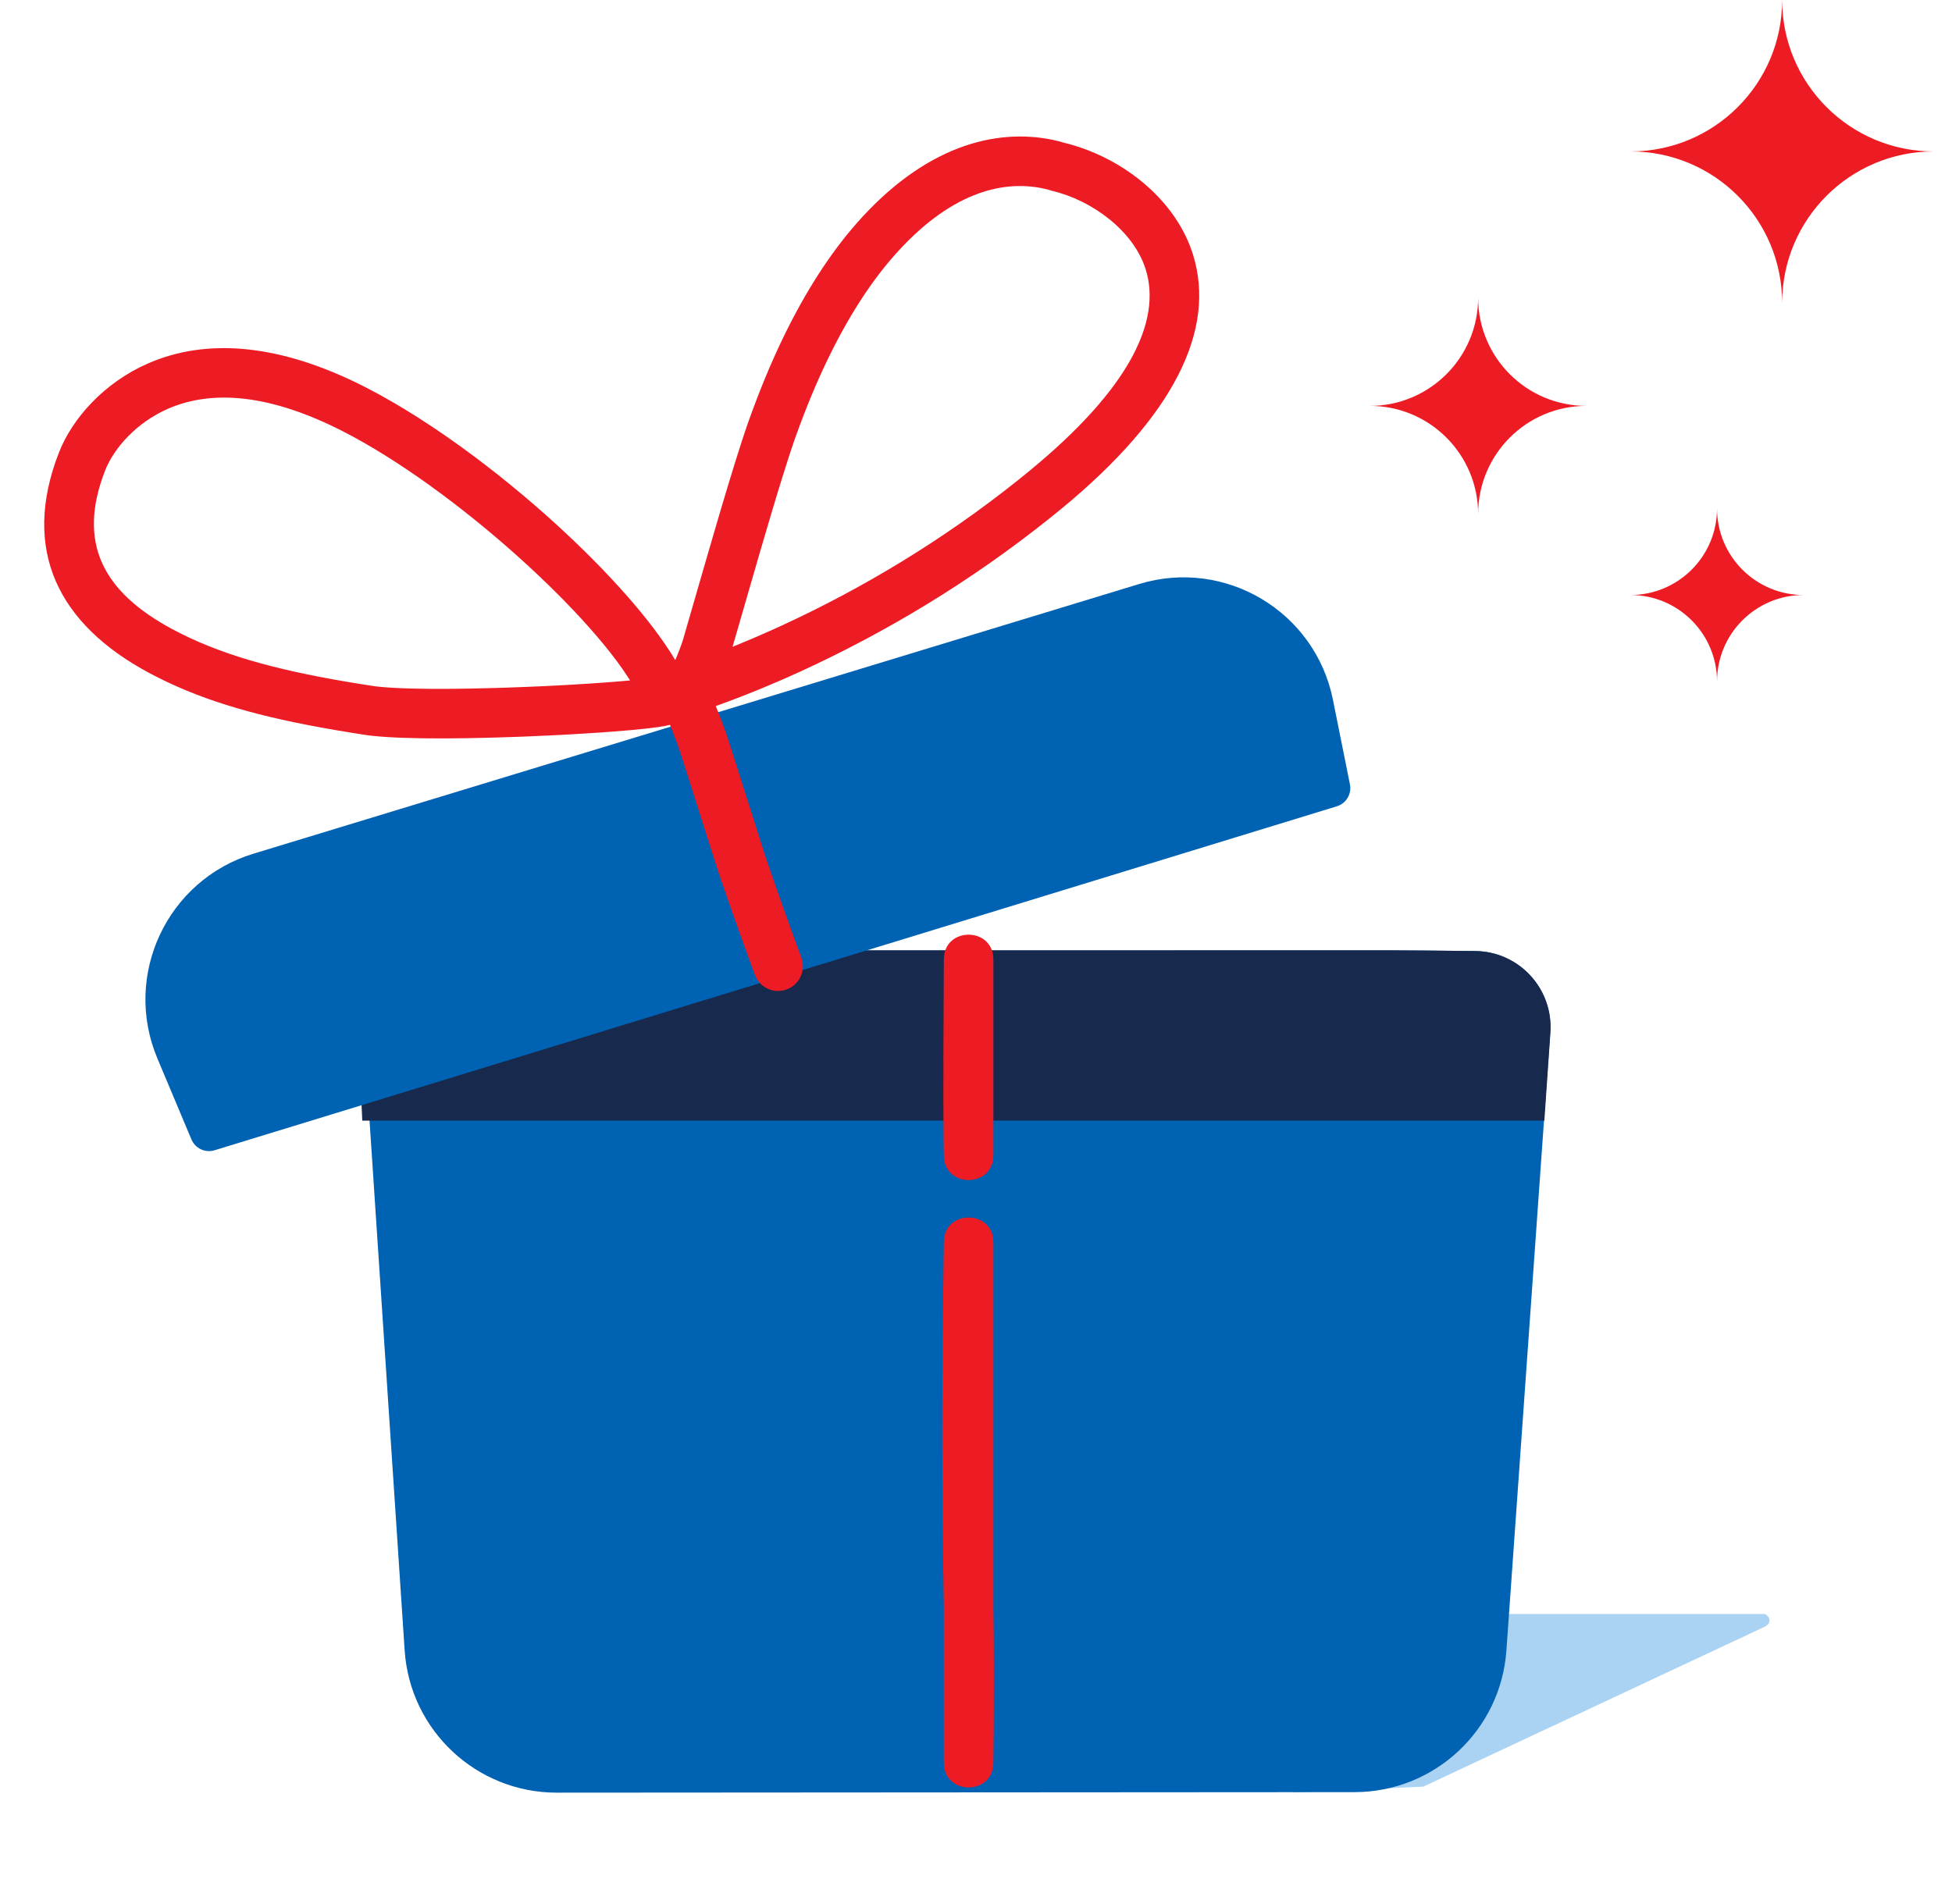
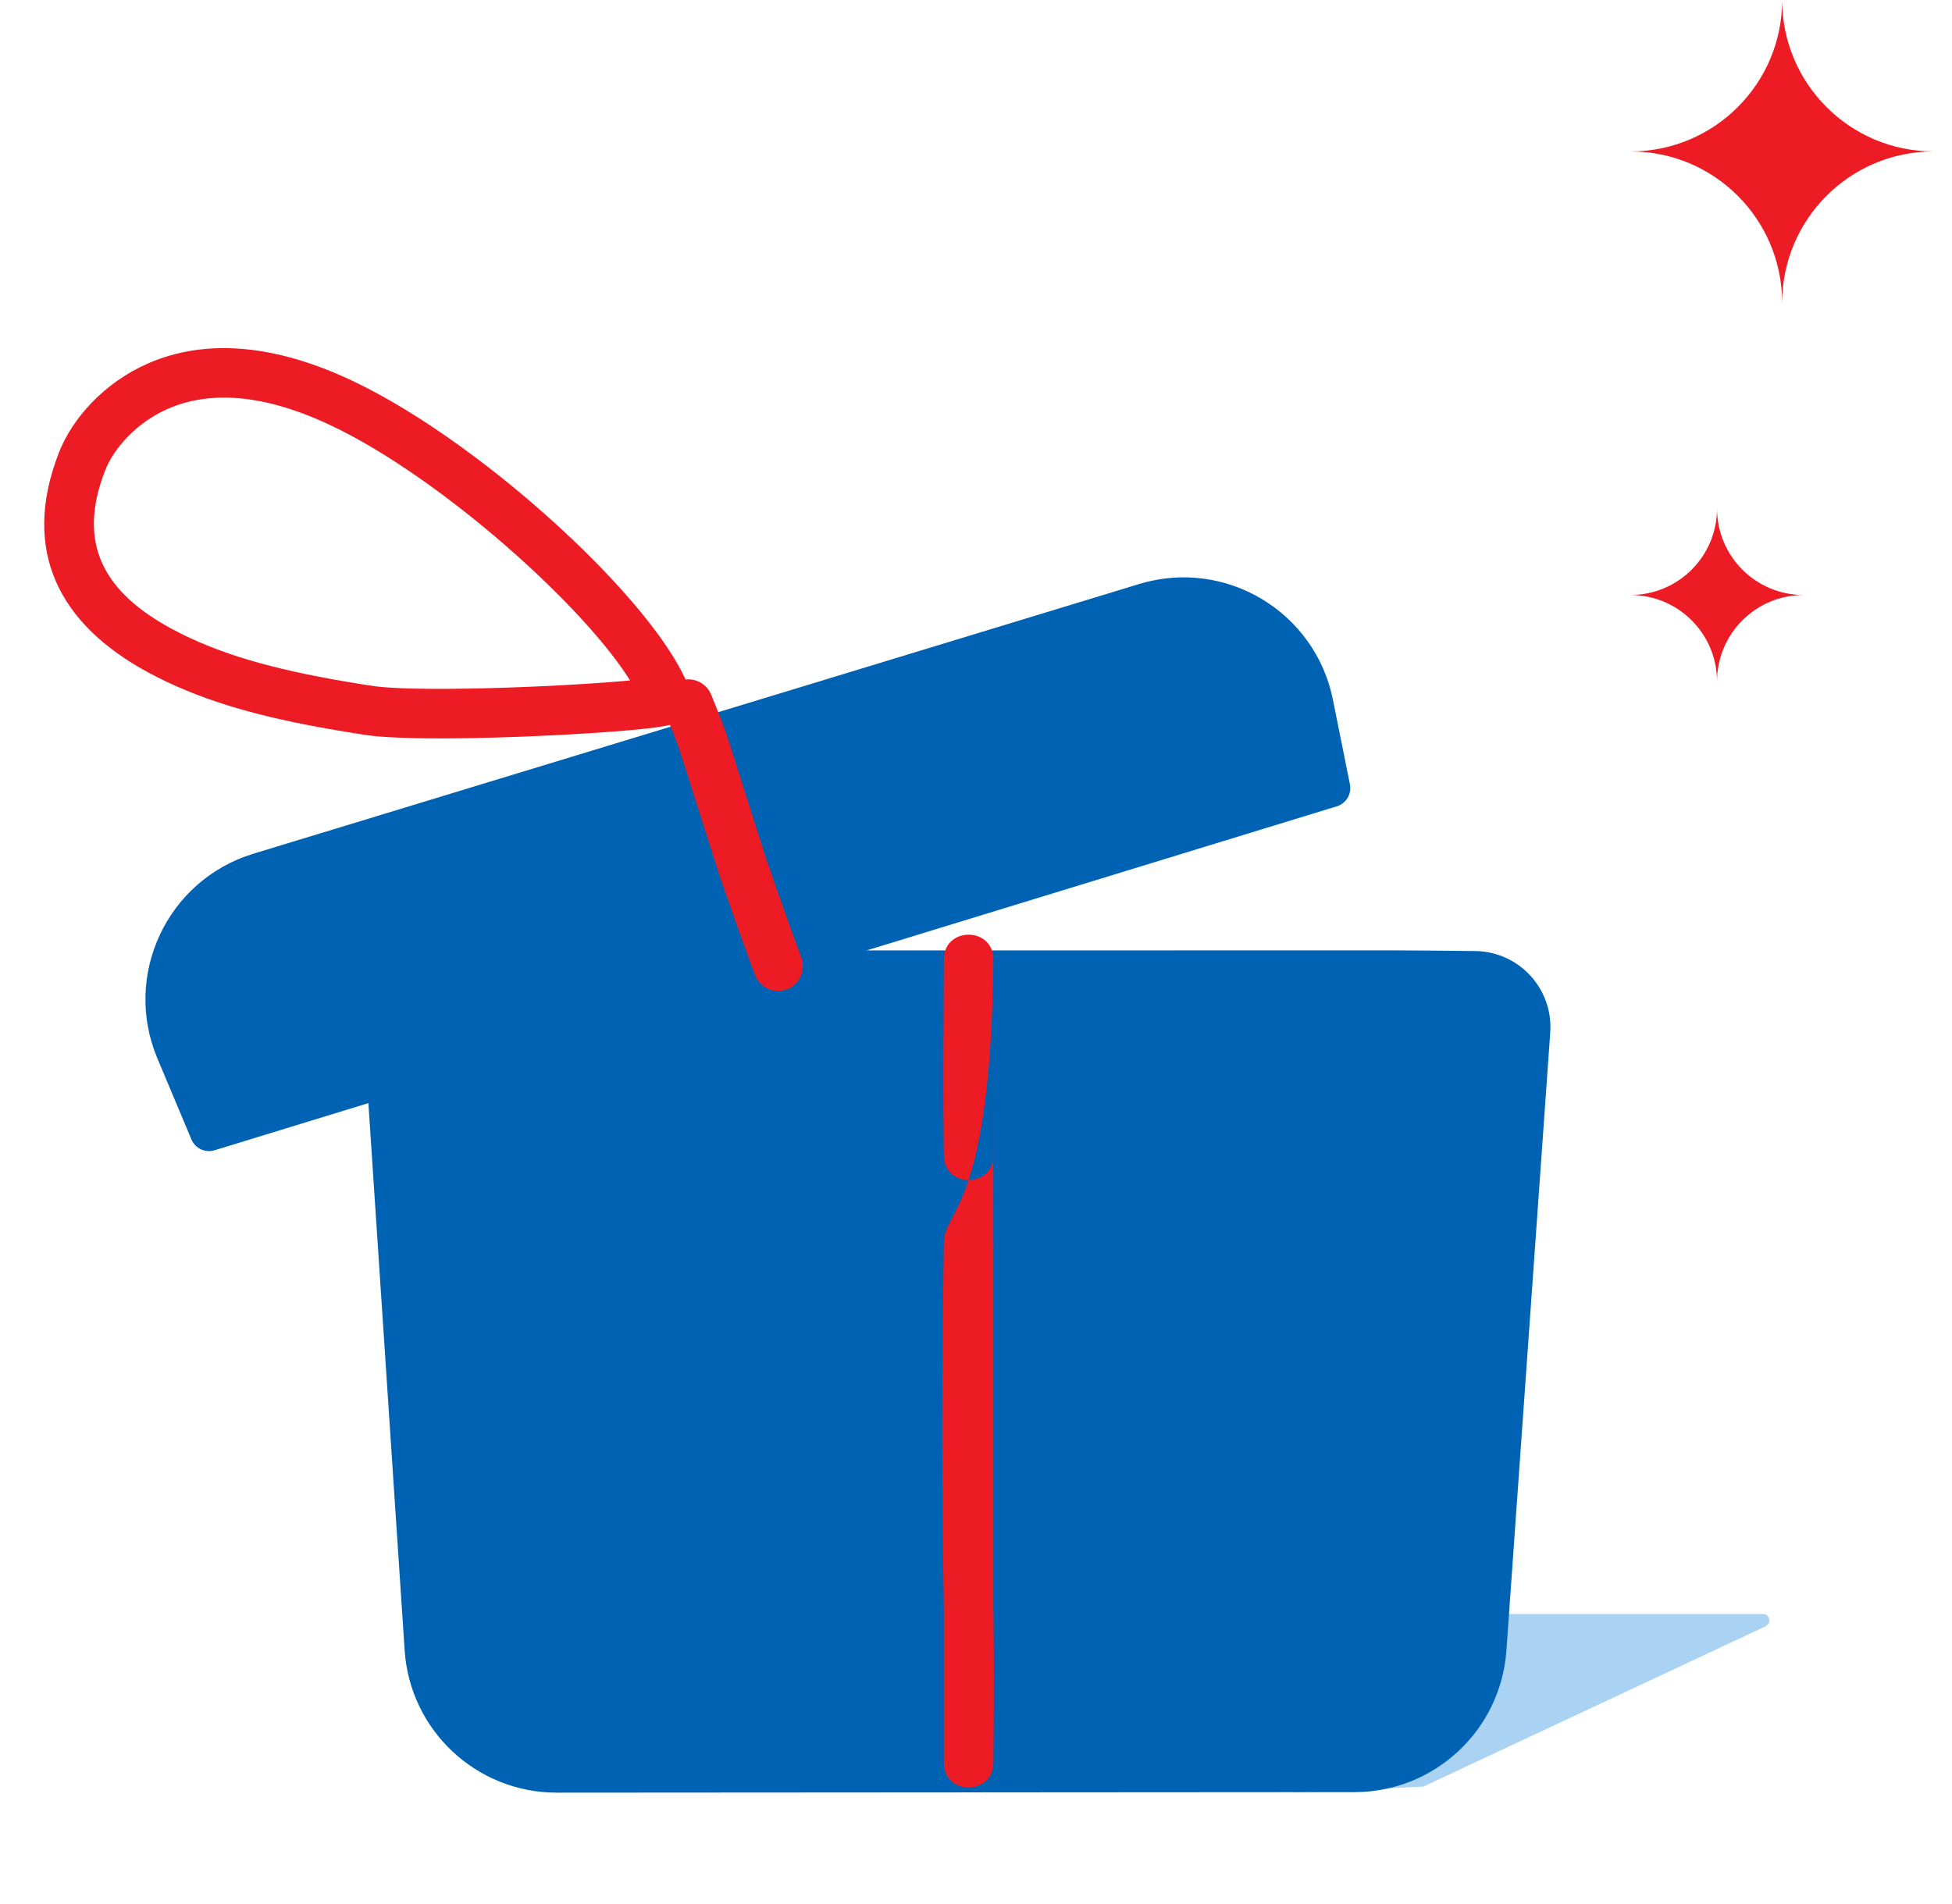
<svg xmlns="http://www.w3.org/2000/svg" width="82" height="80" viewBox="0 0 82 80" fill="none">
  <path fill-rule="evenodd" clip-rule="evenodd" d="M59.789 75.067L74.147 68.343C74.147 68.343 74.334 68.257 74.334 68.084C74.334 67.91 74.147 67.816 74.147 67.816H54.334V75.316L59.789 75.067Z" fill="#AAD2F2" />
  <path fill-rule="evenodd" clip-rule="evenodd" d="M2.472 19.024C3.035 17.574 4.38 16.075 6.211 15.273C8.677 14.193 11.746 14.43 15.335 16.261C16.807 17.012 18.38 18.028 19.919 19.178L20.43 19.567C20.6 19.698 20.77 19.83 20.938 19.964L21.441 20.369C21.774 20.641 22.104 20.918 22.427 21.197L22.909 21.619L23.381 22.044C23.459 22.115 23.537 22.187 23.613 22.258L24.07 22.686L24.514 23.116C25.024 23.616 25.507 24.116 25.955 24.608L26.331 25.027C27.674 26.556 28.646 27.981 28.999 29.062L29.051 29.219V29.385C29.051 29.93 28.787 30.178 28.435 30.35C28.34 30.396 28.25 30.427 28.147 30.454C28.071 30.474 27.985 30.492 27.887 30.51L27.673 30.545C27.637 30.55 27.598 30.556 27.558 30.561L27.298 30.594L27.002 30.627L26.493 30.677L25.766 30.737L25.18 30.78L24.557 30.82L23.904 30.859L23.229 30.894L22.191 30.941L21.732 30.959L20.876 30.987L20.056 31.007L19.532 31.017L18.782 31.024L18.079 31.023L17.639 31.018L17.026 31.003L16.649 30.989L16.299 30.97L15.979 30.948L15.688 30.921L15.428 30.89L15.311 30.873C14.904 30.811 14.508 30.747 14.124 30.681L13.369 30.547C10.527 30.021 8.286 29.358 6.261 28.272C2.46 26.234 0.88 23.122 2.472 19.024ZM18.035 20.382C16.799 19.494 15.555 18.71 14.389 18.115C11.327 16.552 8.904 16.366 7.046 17.179C5.746 17.749 4.783 18.823 4.412 19.777C3.243 22.786 4.294 24.855 7.244 26.438C9.204 27.488 11.497 28.121 14.51 28.636L15.247 28.757L15.73 28.831C15.766 28.836 15.803 28.84 15.842 28.845L16.094 28.869C16.139 28.873 16.186 28.877 16.233 28.881L16.536 28.9L16.871 28.916L17.236 28.928L17.629 28.936L18.049 28.942L18.699 28.943C18.809 28.942 18.921 28.942 19.035 28.941L19.738 28.931L20.48 28.915L21.255 28.893L22.108 28.861L22.788 28.832L23.785 28.781L24.731 28.724L25.322 28.683C25.417 28.676 25.511 28.669 25.602 28.662L26.128 28.62L26.467 28.589L26.347 28.401C25.816 27.59 25.039 26.647 24.102 25.656L23.691 25.229C23.48 25.014 23.264 24.798 23.04 24.581L22.587 24.146L22.119 23.71C21.011 22.694 19.797 21.685 18.564 20.769L18.035 20.382Z" fill="#ED1C24" />
-   <path fill-rule="evenodd" clip-rule="evenodd" d="M32.921 14.142C33.863 12.204 34.893 10.62 36 9.365C38.818 6.17 41.795 5.348 44.284 5.889C44.408 5.916 44.514 5.943 44.601 5.969L44.679 5.994L44.811 6.026C47.084 6.612 49.271 8.278 50.055 10.514L50.117 10.701C51.092 13.837 49.343 17.466 44.574 21.387C44.404 21.526 44.234 21.664 44.063 21.801C40.748 24.45 37.225 26.554 33.718 28.171C32.488 28.737 31.347 29.203 30.322 29.575C30.25 29.601 30.179 29.627 30.11 29.651L29.716 29.788L29.361 29.906L29.002 30.018C27.85 30.351 27.142 28.792 28.15 28.143L28.172 28.116L28.209 28.054L28.26 27.957L28.358 27.748L28.436 27.568L28.521 27.357L28.611 27.115L28.658 26.983L28.693 26.874L29.75 23.218L30.296 21.355L30.602 20.334L30.896 19.374L31.17 18.514L31.355 17.958L31.467 17.639C31.921 16.373 32.401 15.213 32.921 14.142ZM43.987 7.958L43.842 7.923C42.057 7.535 39.853 8.143 37.561 10.742C36.584 11.849 35.656 13.276 34.793 15.052C34.307 16.05 33.856 17.143 33.425 18.342L33.316 18.656L33.133 19.207L32.86 20.068L32.64 20.786L32.411 21.545L31.926 23.192L30.774 27.173L30.974 27.094C31.449 26.9 31.945 26.688 32.458 26.457L32.846 26.28C36.209 24.73 39.589 22.712 42.764 20.175C42.927 20.044 43.09 19.912 43.252 19.779C47.437 16.339 48.807 13.496 48.129 11.32C47.632 9.722 45.898 8.41 44.154 8.008L43.987 7.958Z" fill="#ED1C24" />
  <path fill-rule="evenodd" clip-rule="evenodd" d="M23.39 75.321C20.017 75.323 17.222 72.709 16.999 69.344L15.14 41.297C15.14 41.297 15.666 39.929 17.456 39.932C18.945 39.933 20.432 39.932 21.921 39.932H30.51H47.688C51.285 39.932 54.882 39.929 58.48 39.931C59.152 39.931 60.586 39.944 61.972 39.96C63.812 39.98 65.253 41.547 65.123 43.382L63.281 69.352C63.043 72.701 60.258 75.297 56.901 75.299L23.39 75.321Z" fill="#0062B3" />
-   <path fill-rule="evenodd" clip-rule="evenodd" d="M58.478 39.93C54.881 39.929 51.282 39.931 47.687 39.931H30.509H21.919C20.43 39.931 18.942 39.932 17.454 39.931C15.664 39.929 15.25 39.532 15.138 41.278C15.018 43.169 15.219 47.086 15.219 47.086H64.875L65.13 43.376C65.256 41.543 63.817 39.98 61.979 39.959C60.59 39.944 59.151 39.93 58.478 39.93Z" fill="#17294D" />
  <path fill-rule="evenodd" clip-rule="evenodd" d="M6.611 44.47C5.142 40.973 7.019 36.974 10.647 35.869L47.855 24.538C51.472 23.436 55.25 25.694 55.994 29.401L56.708 32.955C56.789 33.358 56.551 33.757 56.158 33.878L9.014 48.33C8.621 48.45 8.201 48.253 8.042 47.875L6.611 44.47Z" fill="#0062B3" />
-   <path fill-rule="evenodd" clip-rule="evenodd" d="M41.73 40.312L41.726 40.211C41.628 38.93 39.657 38.958 39.649 40.306L39.631 44.272L39.63 46.379L39.641 48.103L39.649 48.566C39.681 49.937 41.73 49.913 41.73 48.542V40.312ZM41.726 52.095C41.627 50.815 39.66 50.84 39.648 52.187L39.612 55.158L39.594 57.127L39.585 59.059L39.584 60.417L39.588 61.789L39.602 63.918L39.617 65.391L39.649 67.598V74.062L39.653 74.163C39.751 75.442 41.716 75.419 41.73 74.073L41.739 73.097L41.748 71.715L41.75 70.13L41.748 69.346L41.739 68.254L41.73 67.581L41.73 52.196L41.726 52.095Z" fill="#ED1C24" />
+   <path fill-rule="evenodd" clip-rule="evenodd" d="M41.73 40.312L41.726 40.211C41.628 38.93 39.657 38.958 39.649 40.306L39.631 44.272L39.63 46.379L39.641 48.103L39.649 48.566C39.681 49.937 41.73 49.913 41.73 48.542V40.312ZC41.627 50.815 39.66 50.84 39.648 52.187L39.612 55.158L39.594 57.127L39.585 59.059L39.584 60.417L39.588 61.789L39.602 63.918L39.617 65.391L39.649 67.598V74.062L39.653 74.163C39.751 75.442 41.716 75.419 41.73 74.073L41.739 73.097L41.748 71.715L41.75 70.13L41.748 69.346L41.739 68.254L41.73 67.581L41.73 52.196L41.726 52.095Z" fill="#ED1C24" />
  <path d="M28.518 28.621C29.05 28.403 29.658 28.657 29.876 29.189L30.154 29.879L30.322 30.311L30.414 30.559L30.523 30.87L30.913 32.079L32.068 35.72L32.199 36.122L32.542 37.112L32.875 38.059L33.198 38.962L33.51 39.821C33.562 39.961 33.612 40.099 33.663 40.235C33.862 40.774 33.587 41.373 33.048 41.572C32.509 41.772 31.911 41.497 31.711 40.958L31.4 40.109L31.078 39.218L30.747 38.283L30.406 37.305L30.21 36.737L29.899 35.77L28.768 32.205L28.52 31.443L28.412 31.145L28.213 30.628L27.95 29.978C27.732 29.447 27.986 28.839 28.518 28.621Z" fill="#ED1C24" />
  <path fill-rule="evenodd" clip-rule="evenodd" d="M74.865 0C74.865 3.514 72.015 6.363 68.502 6.363C72.015 6.363 74.865 9.213 74.865 12.727C74.865 9.213 77.714 6.363 81.229 6.363C77.714 6.363 74.865 3.514 74.865 0Z" fill="#ED1C24" />
  <path fill-rule="evenodd" clip-rule="evenodd" d="M68.493 25C70.5 25 72.129 26.628 72.129 28.636C72.129 26.628 73.757 25 75.765 25C73.757 25 72.129 23.372 72.129 21.364C72.129 23.372 70.5 25 68.493 25Z" fill="#ED1C24" />
-   <path fill-rule="evenodd" clip-rule="evenodd" d="M57.547 17.054C60.057 17.054 62.093 19.09 62.093 21.6C62.093 19.09 64.128 17.054 66.638 17.054C64.128 17.054 62.093 15.019 62.093 12.509C62.093 15.019 60.057 17.054 57.547 17.054Z" fill="#ED1C24" />
</svg>